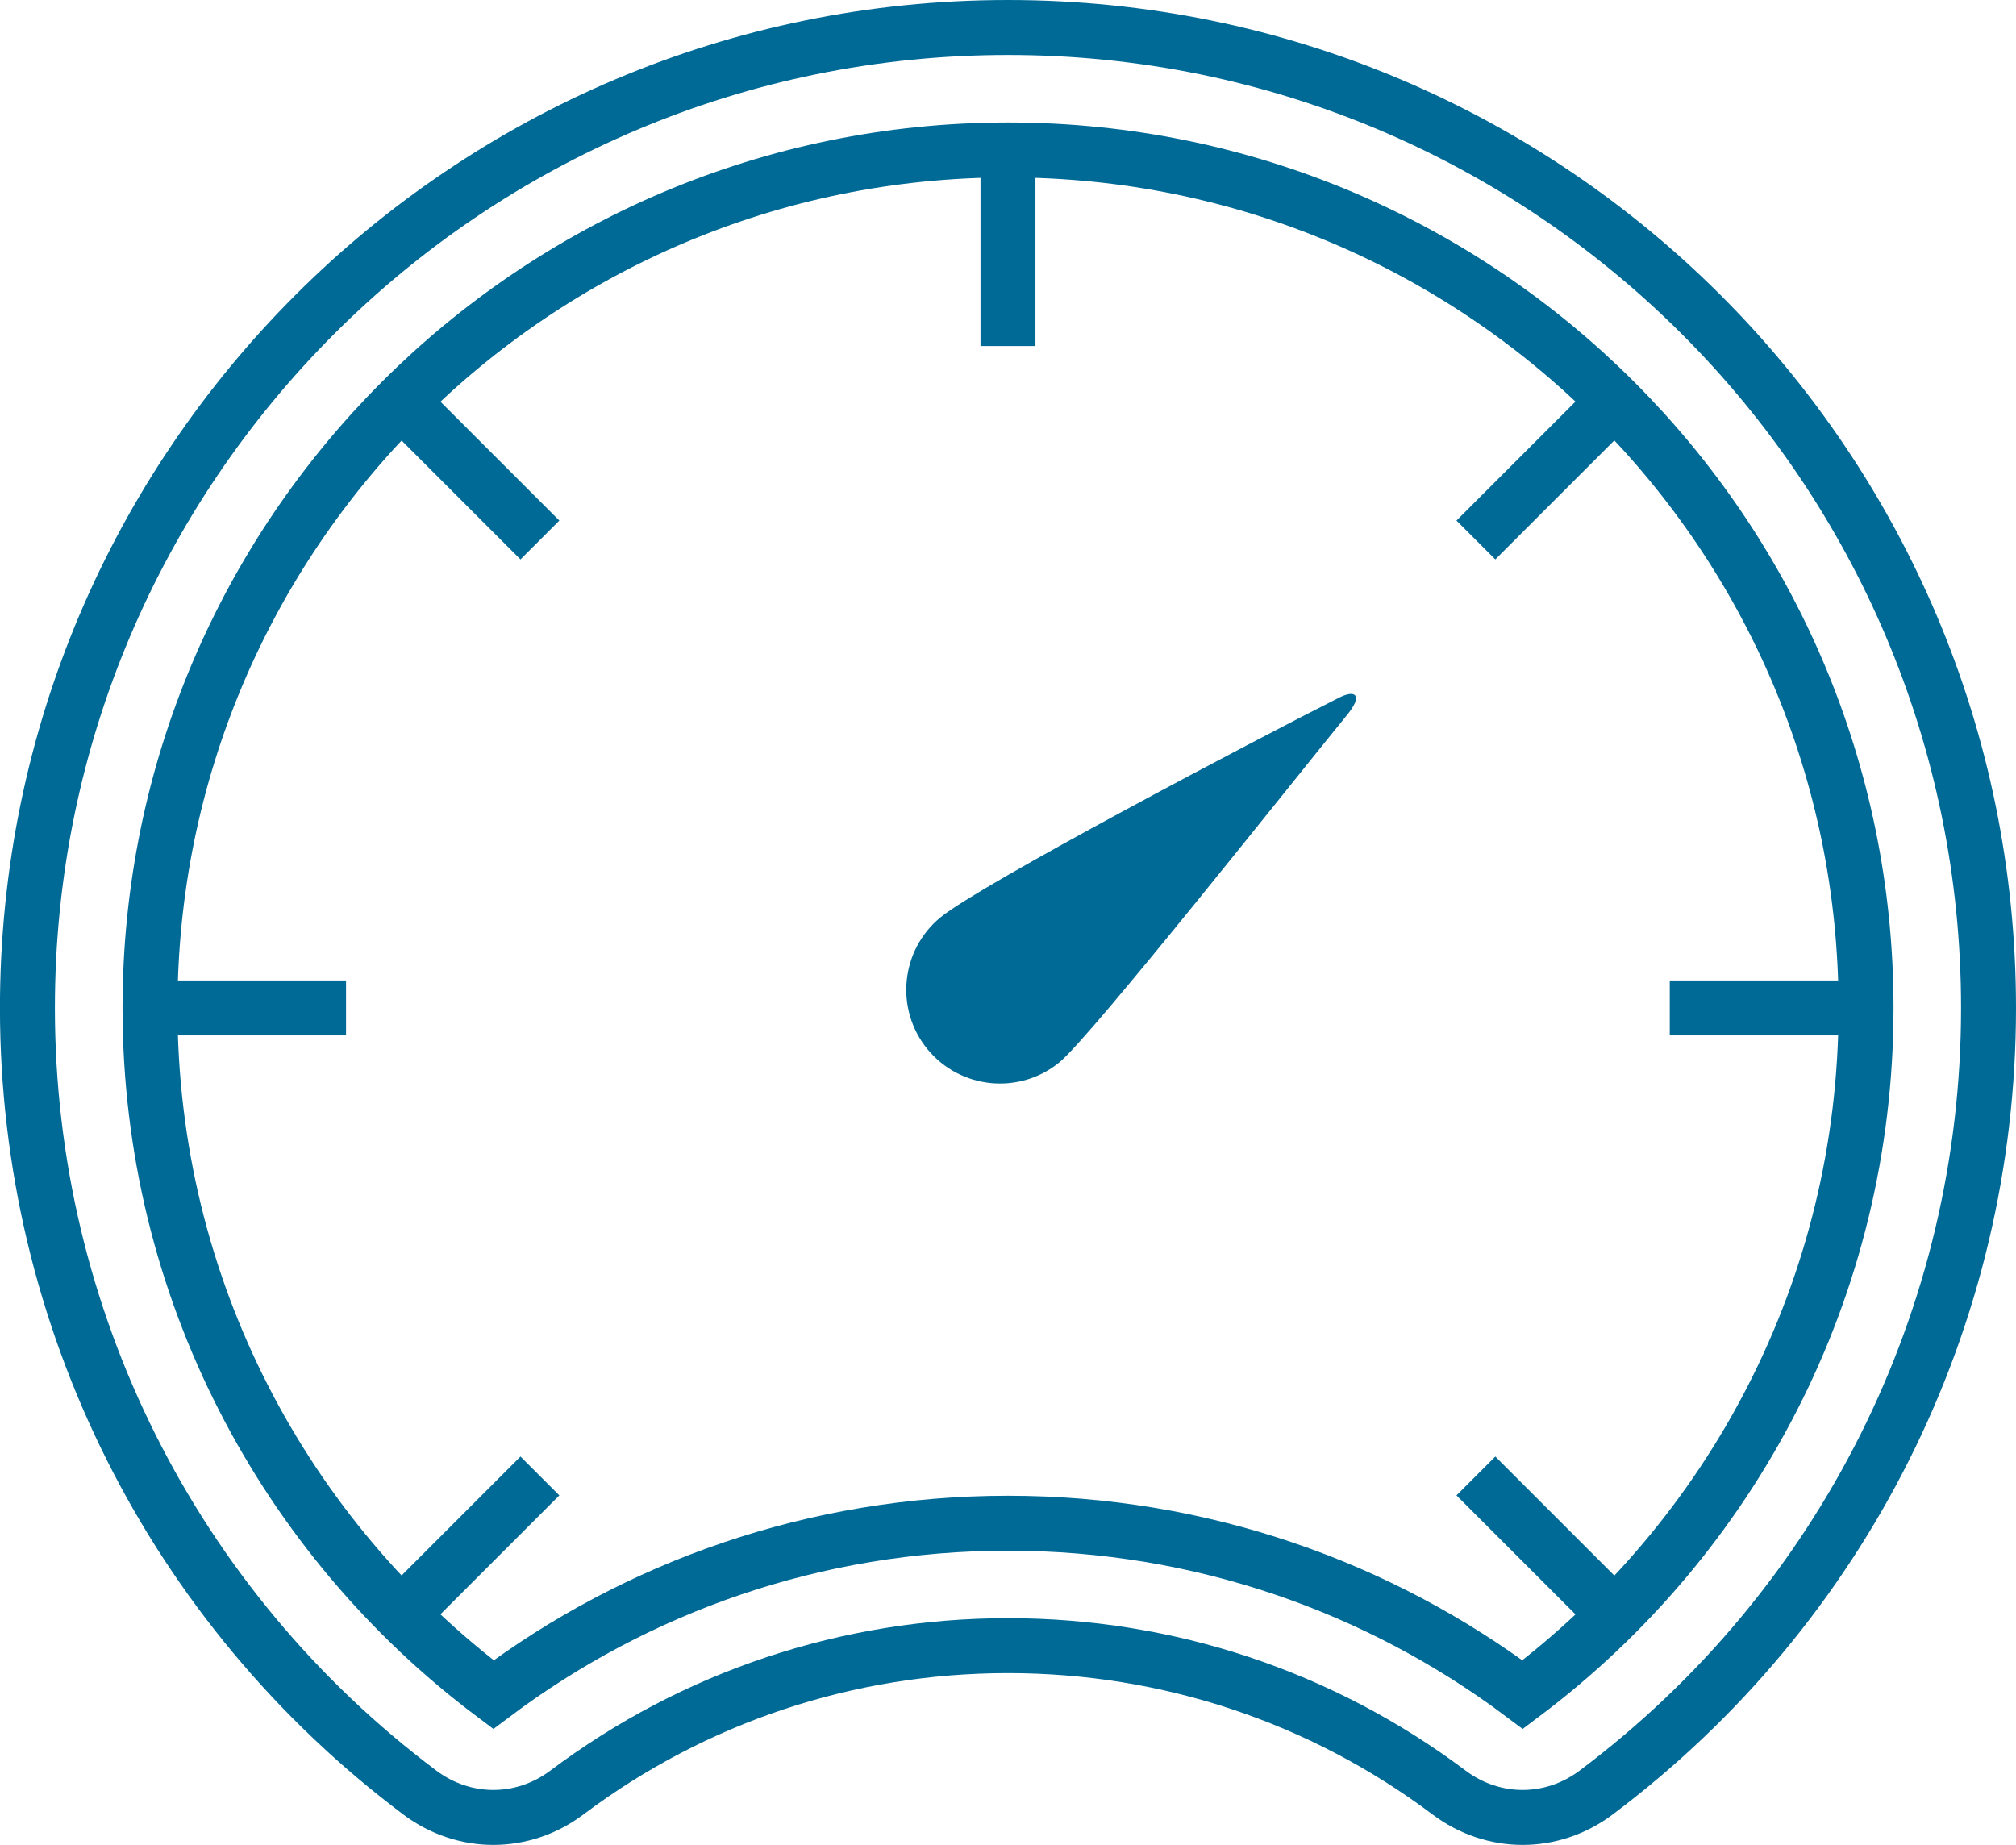
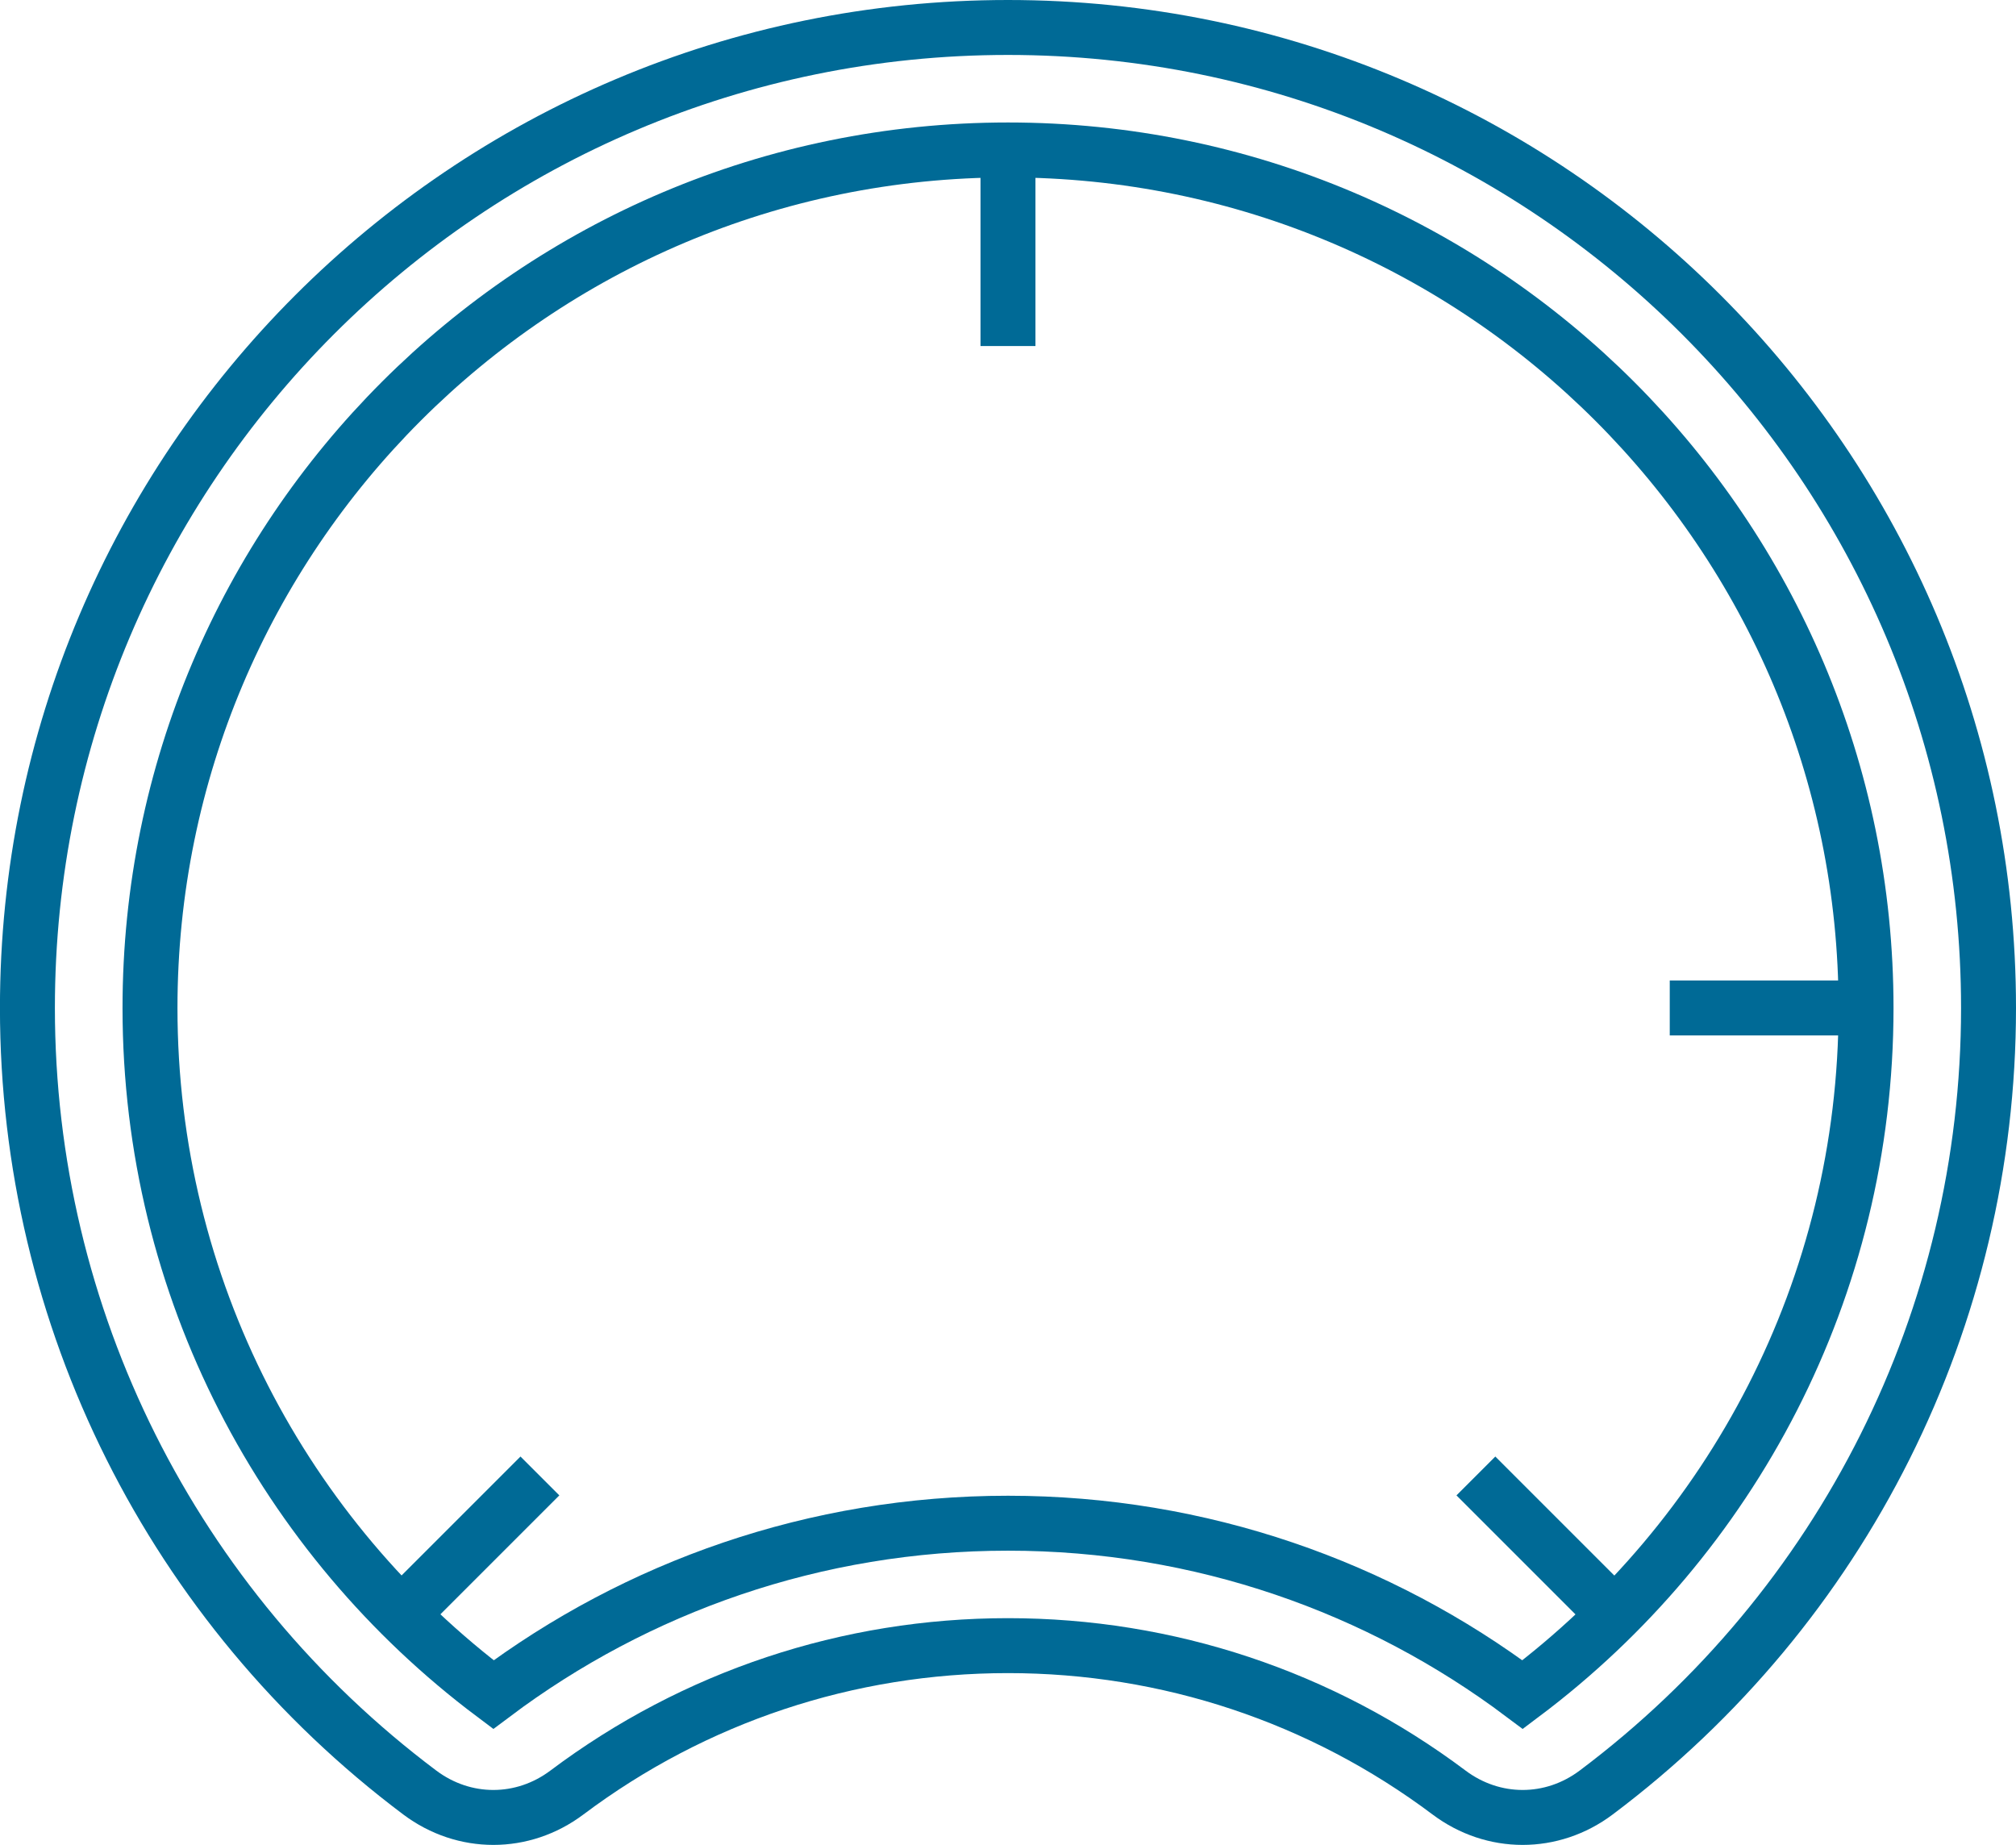
<svg xmlns="http://www.w3.org/2000/svg" xml:space="preserve" width="73.416mm" height="67.187mm" style="shape-rendering:geometricPrecision; text-rendering:geometricPrecision; image-rendering:optimizeQuality; fill-rule:evenodd; clip-rule:evenodd" viewBox="0 0 398.49 364.68">
  <defs>
    <style type="text/css">  .str0 {stroke:#006A96;stroke-width:10.86;stroke-miterlimit:22.926} .fil0 {fill:none} .fil1 {fill:#006A96}  </style>
  </defs>
  <g id="Слой_x0020_1">
-     <path class="fil0 str0" d="M199.24 5.43c107.03,0 193.82,86.78 193.82,193.82 0,61.21 -28.7,118.41 -77.56,155.08 -8.74,6.56 -20.32,6.56 -29.07,0 -25.24,-18.95 -55.63,-29.04 -87.19,-29.04 -31.56,0 -61.95,10.09 -87.19,29.04 -8.74,6.56 -20.32,6.56 -29.07,0 -48.86,-36.68 -77.56,-93.87 -77.56,-155.08 0,-107.03 86.78,-193.82 193.82,-193.82z" />
+     <path class="fil0 str0" d="M199.24 5.43c107.03,0 193.82,86.78 193.82,193.82 0,61.21 -28.7,118.41 -77.56,155.08 -8.74,6.56 -20.32,6.56 -29.07,0 -25.24,-18.95 -55.63,-29.04 -87.19,-29.04 -31.56,0 -61.95,10.09 -87.19,29.04 -8.74,6.56 -20.32,6.56 -29.07,0 -48.86,-36.68 -77.56,-93.87 -77.56,-155.08 0,-107.03 86.78,-193.82 193.82,-193.82" />
    <path class="fil0 str0" d="M199.24 29.64c93.67,0 169.61,75.94 169.61,169.61 0,55.51 -26.67,104.78 -67.88,135.72 -28.34,-21.27 -63.56,-33.88 -101.72,-33.88 -38.17,0 -73.38,12.61 -101.72,33.88 -41.22,-30.94 -67.88,-80.22 -67.88,-135.72 0,-93.67 75.94,-169.61 169.61,-169.61z" />
-     <line class="fil0 str0" x1="29.64" y1="199.24" x2="68.4" y2="199.24" />
    <line class="fil0 str0" x1="199.24" y1="68.4" x2="199.24" y2="29.64" />
    <line class="fil0 str0" x1="330.05" y1="199.24" x2="368.81" y2="199.24" />
    <line class="fil0 str0" x1="79.31" y1="319.16" x2="106.72" y2="291.75" />
-     <line class="fil0 str0" x1="291.73" y1="106.74" x2="319.14" y2="79.33" />
-     <line class="fil0 str0" x1="79.31" y1="79.33" x2="106.72" y2="106.74" />
    <line class="fil0 str0" x1="291.73" y1="291.75" x2="319.14" y2="319.16" />
-     <path class="fil1" d="M264.67 137.91c3.32,-1.68 4.79,-0.48 1.59,3.42 -10.49,12.81 -50.48,63.44 -56.84,68.65 -7.91,6.49 -19.59,5.34 -26.08,-2.57 -6.49,-7.91 -5.34,-19.59 2.57,-26.08 7.91,-6.49 61.89,-34.91 78.77,-43.42z" />
  </g>
</svg>